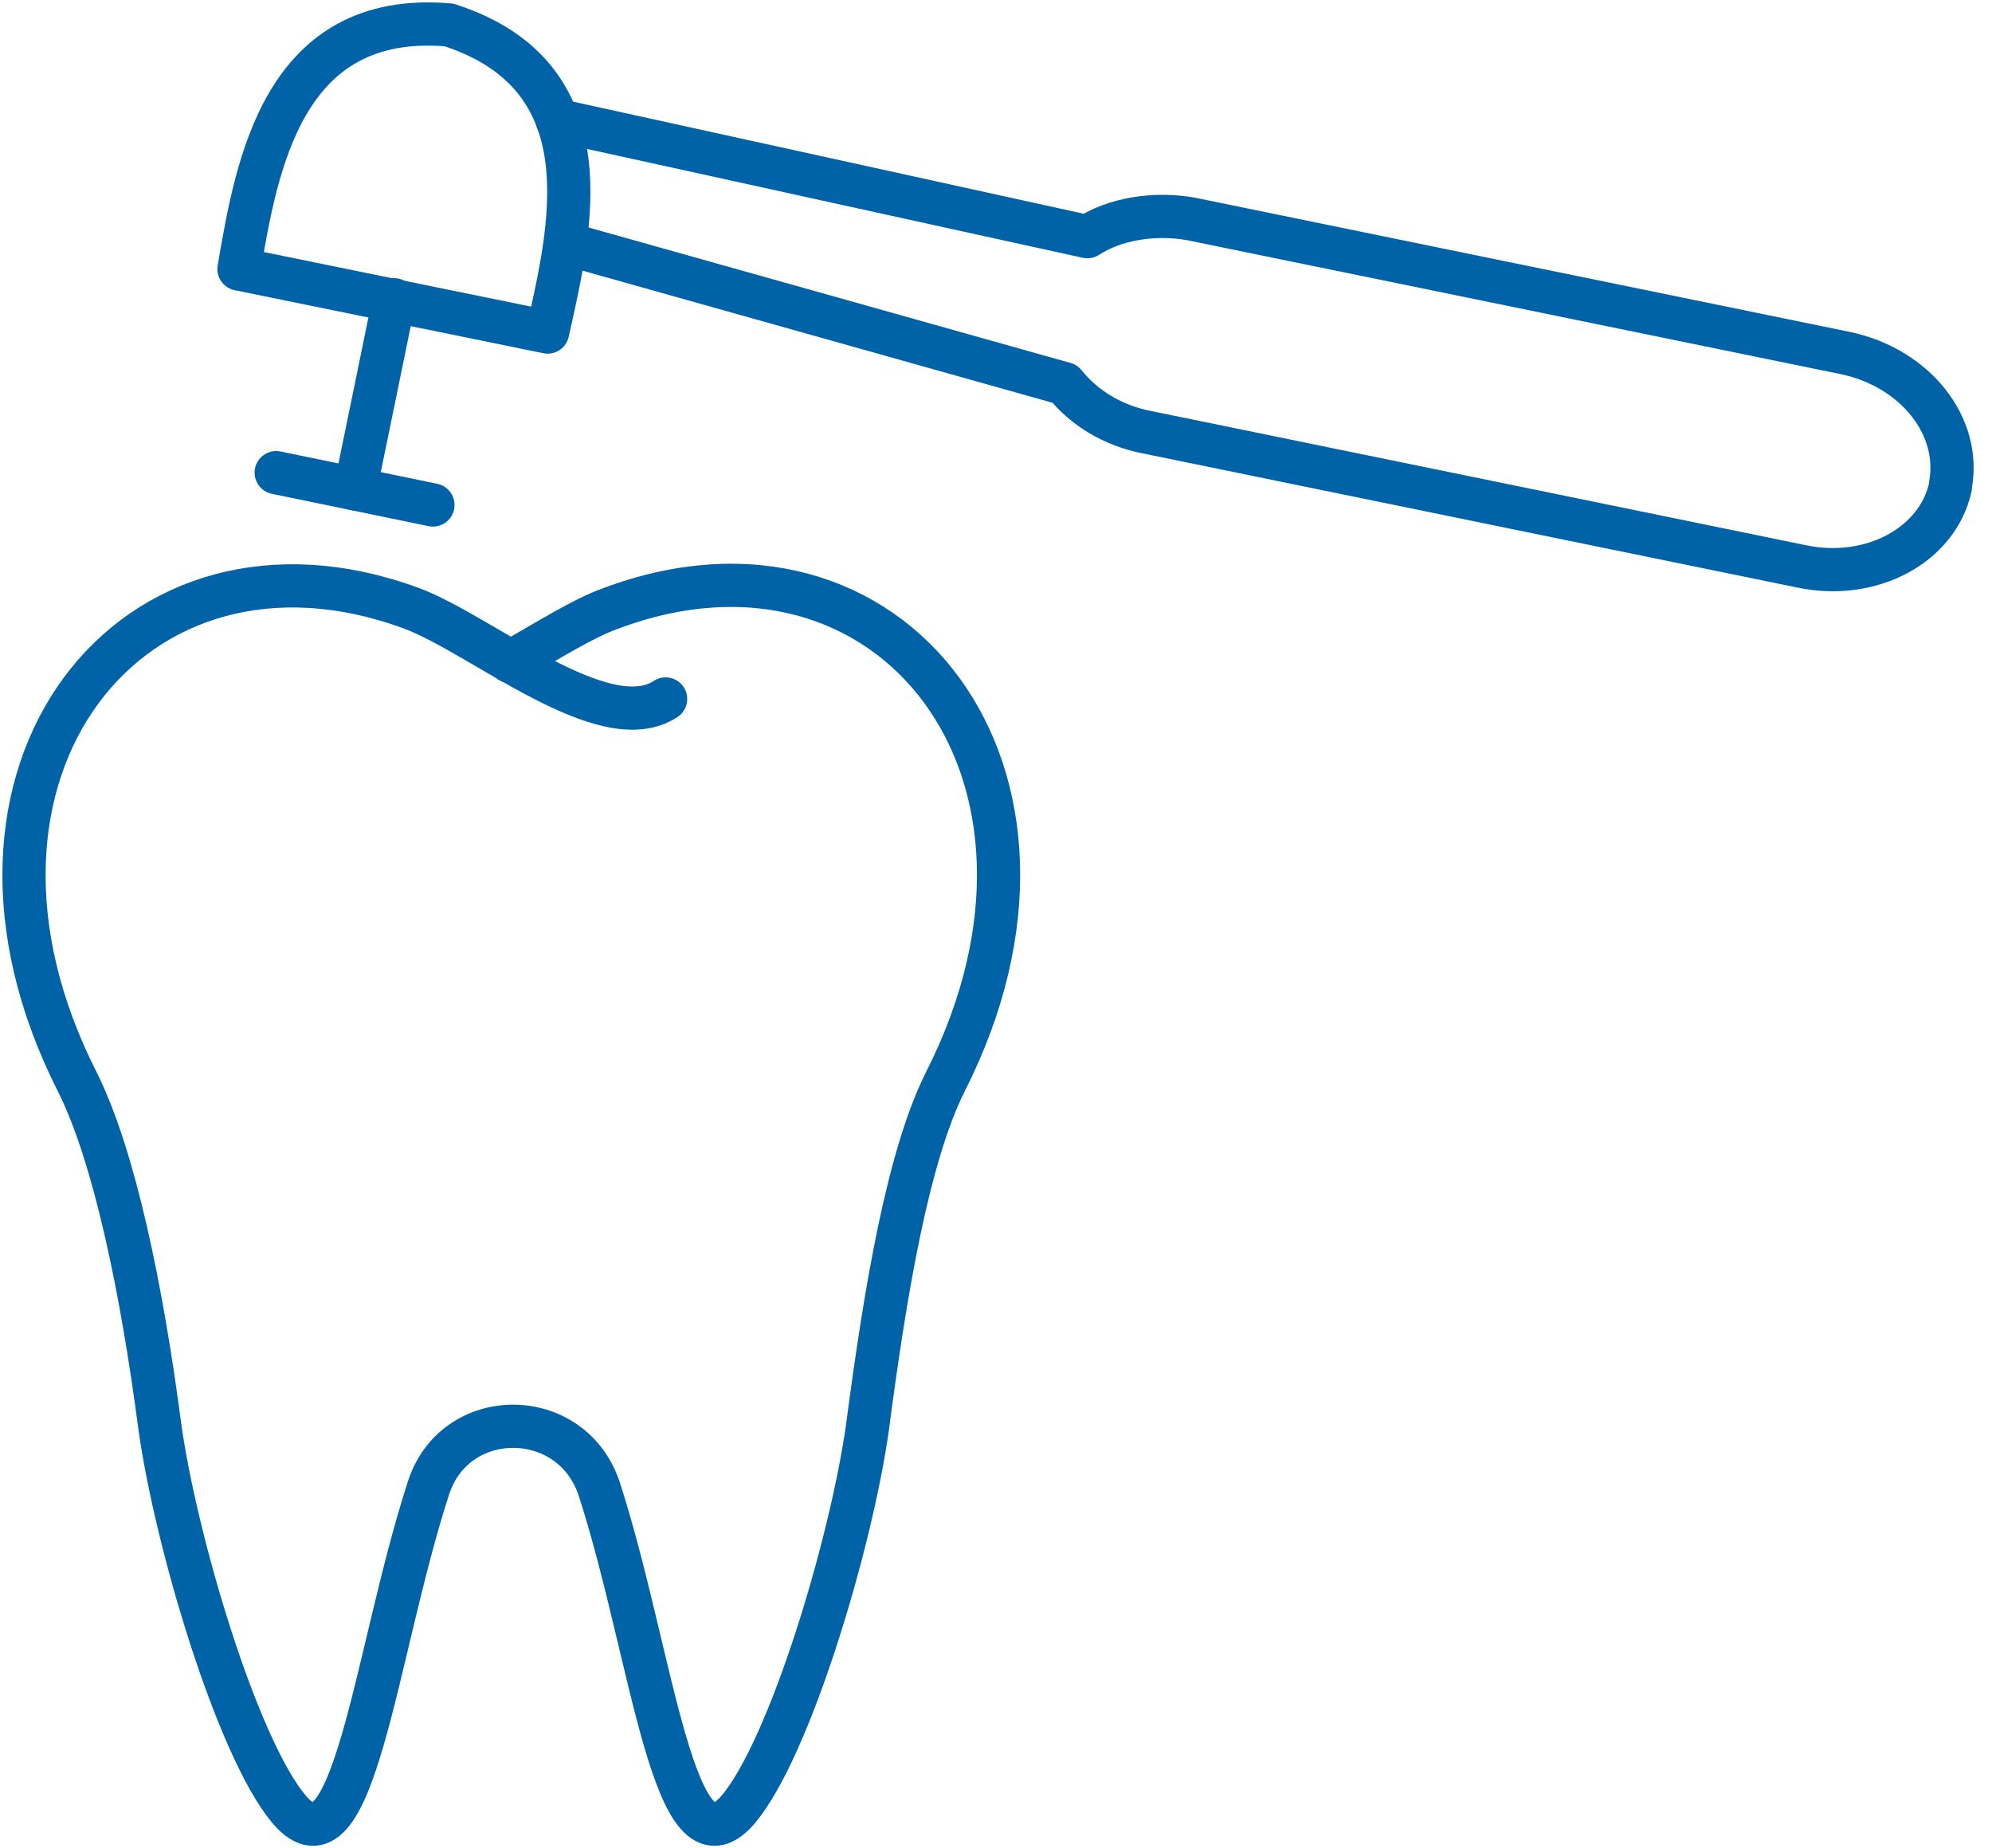
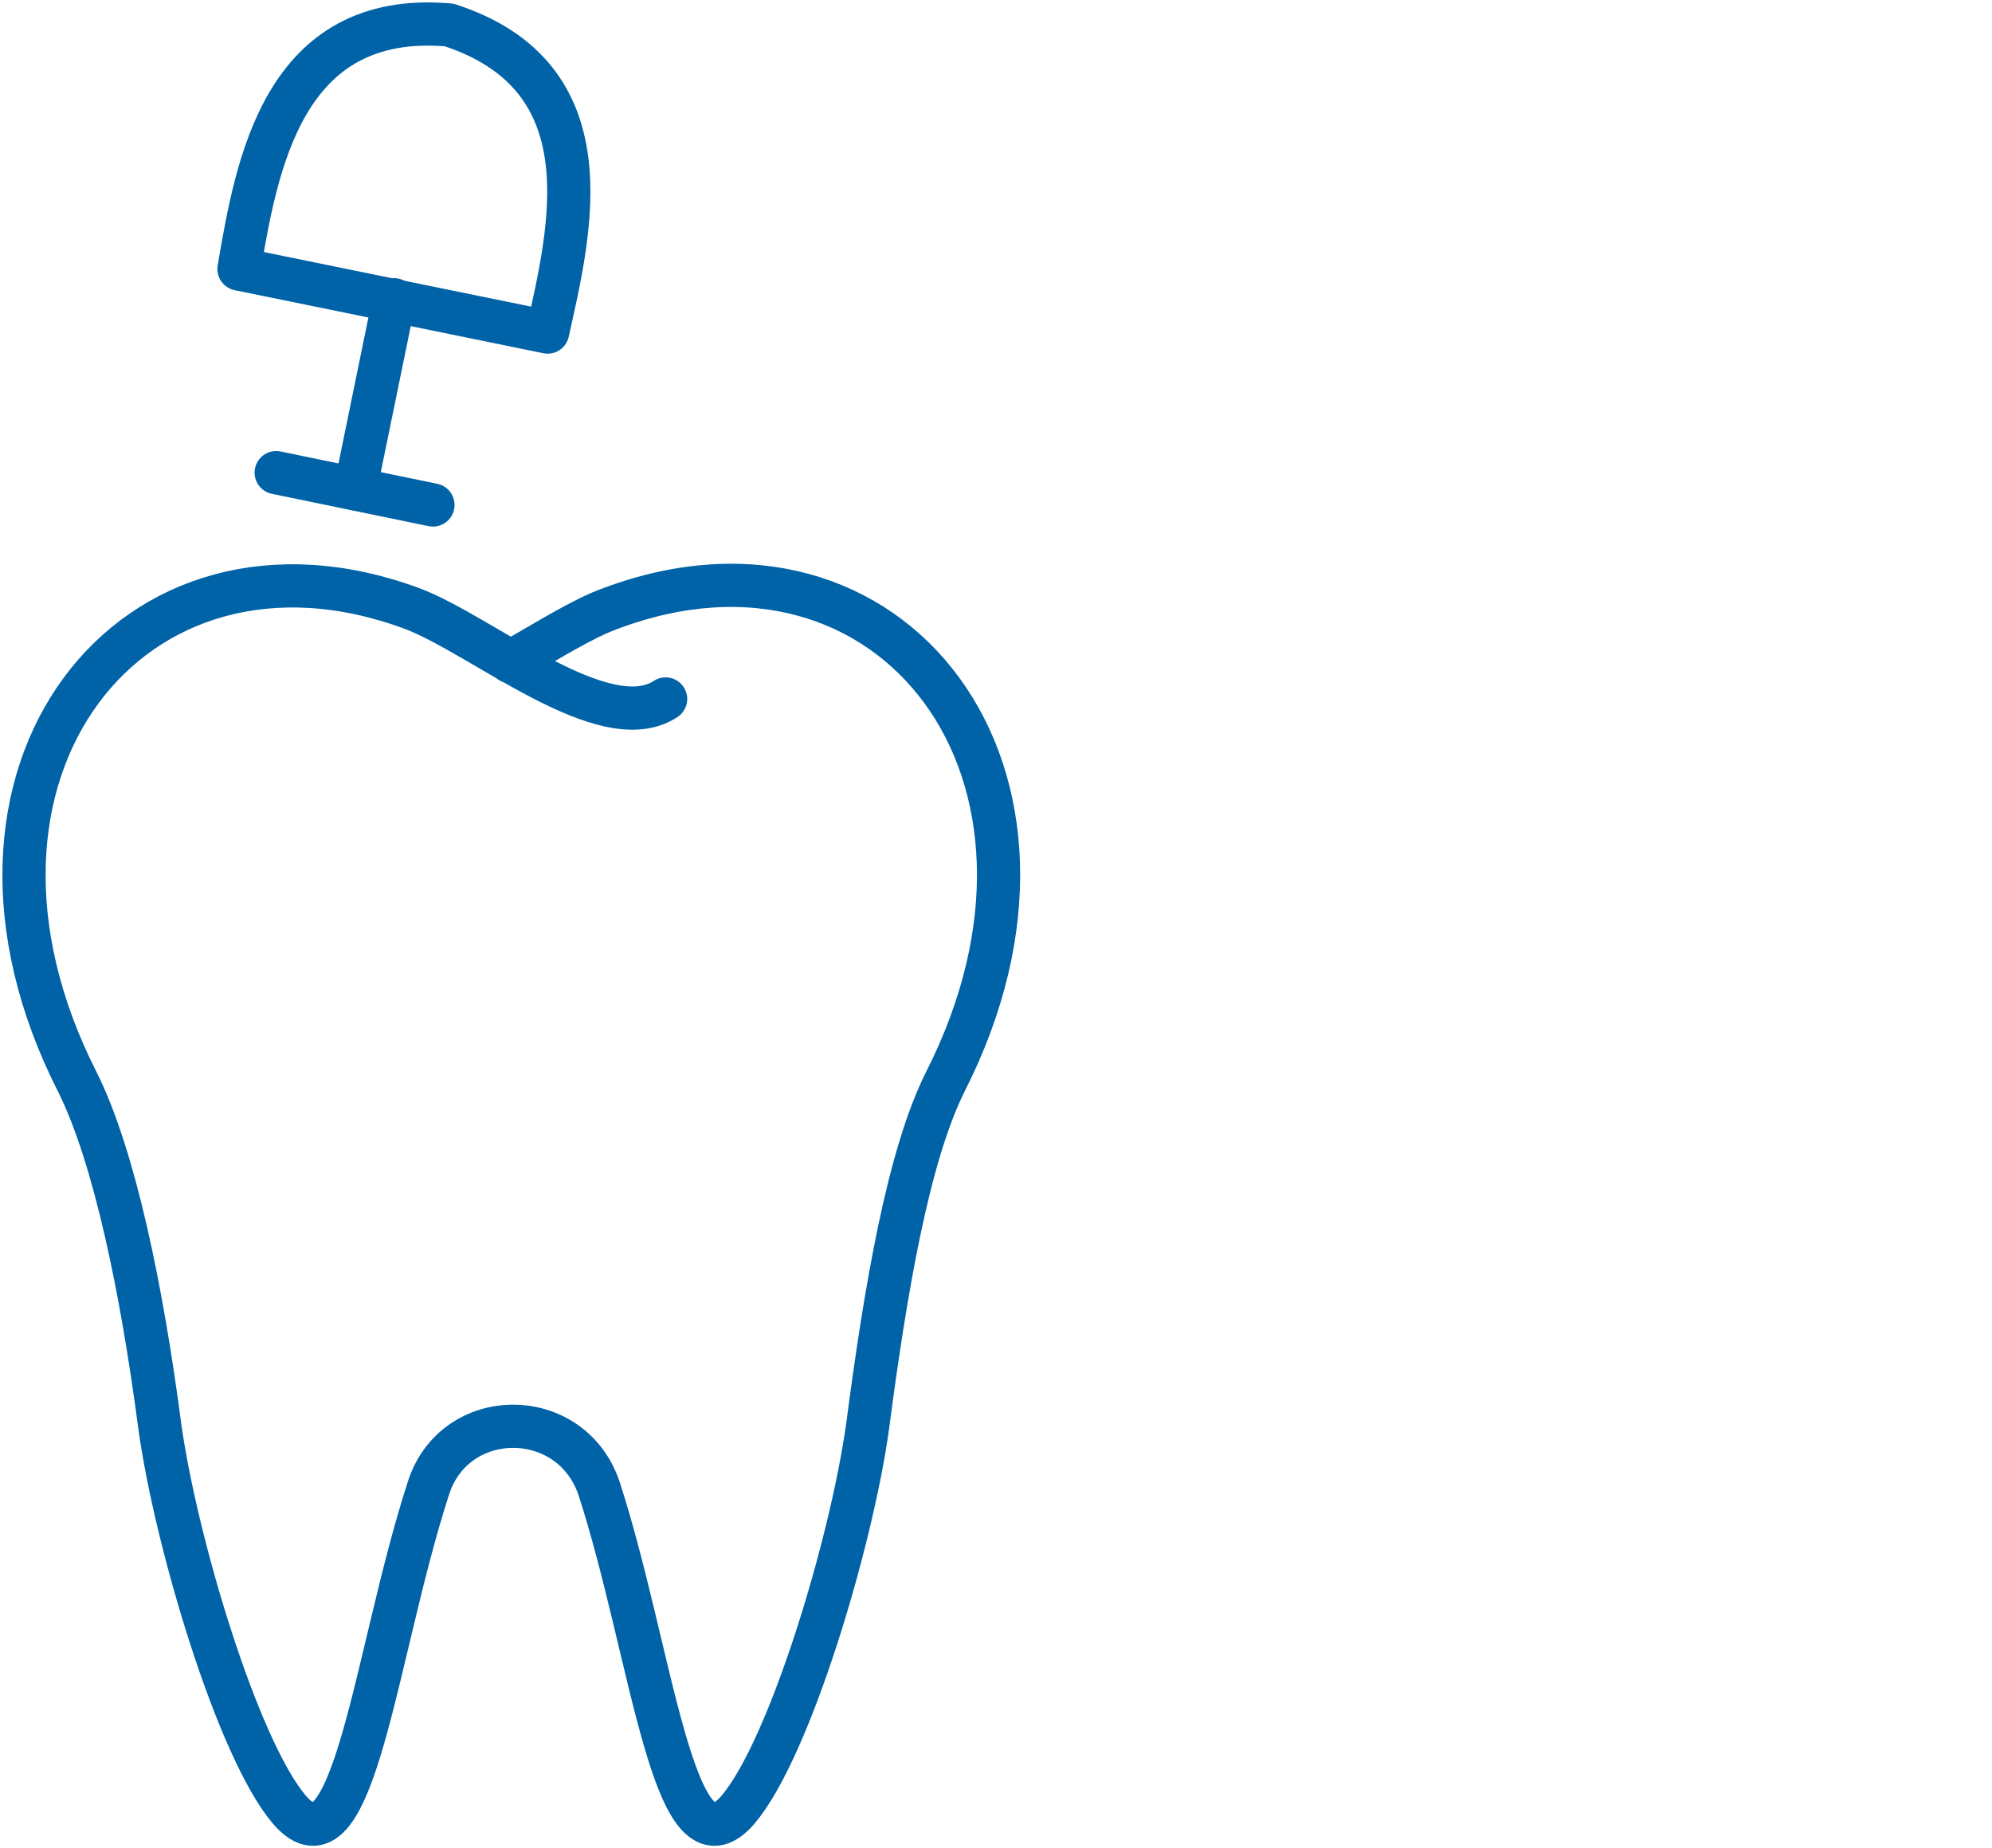
<svg xmlns="http://www.w3.org/2000/svg" width="83" height="77" viewBox="0 0 83 77" fill="none">
  <path d="M21.27 27.571C22.819 26.696 24.3 25.753 25.445 25.349C37.094 20.972 45.915 32.217 39.383 45.079C37.835 48.176 36.892 53.765 36.151 59.421C35.478 64.269 32.919 72.821 30.764 75.38C28.071 78.545 27.195 68.916 24.973 62.047C23.829 58.546 18.913 58.546 17.836 62.047C15.614 68.916 14.738 78.545 12.045 75.38C9.89 72.821 7.331 64.269 6.658 59.421C5.917 53.765 4.773 48.176 3.224 45.079C-3.308 32.217 5.513 21.04 17.162 25.349C20.058 26.427 25.175 30.803 27.734 29.12" stroke="#0062A7" stroke-width="1.8" stroke-miterlimit="10" stroke-linecap="round" stroke-linejoin="round" />
  <path d="M22.818 13.834C23.761 9.591 25.377 3.194 18.711 1.04C11.775 0.434 10.698 6.898 9.957 11.207C14.267 12.083 18.509 12.958 22.818 13.834Z" stroke="#0062A7" stroke-width="1.8" stroke-miterlimit="10" stroke-linecap="round" stroke-linejoin="round" />
-   <path d="M23.221 5.012L45.307 9.86C46.452 9.119 48.068 8.85 49.617 9.119L76.888 14.708C79.783 15.314 81.736 17.738 81.265 20.23V20.297C80.726 22.721 77.965 24.203 75.07 23.597L47.798 18.008C46.384 17.738 45.172 16.998 44.364 15.988L23.759 10.197" stroke="#0062A7" stroke-width="1.8" stroke-miterlimit="10" stroke-linecap="round" stroke-linejoin="round" />
  <path d="M14.805 20.367L16.421 12.488" stroke="#0062A7" stroke-width="1.8" stroke-miterlimit="10" stroke-linecap="round" stroke-linejoin="round" />
  <path d="M11.508 19.691L18.039 21.038" stroke="#0062A7" stroke-width="1.8" stroke-miterlimit="10" stroke-linecap="round" stroke-linejoin="round" />
</svg>